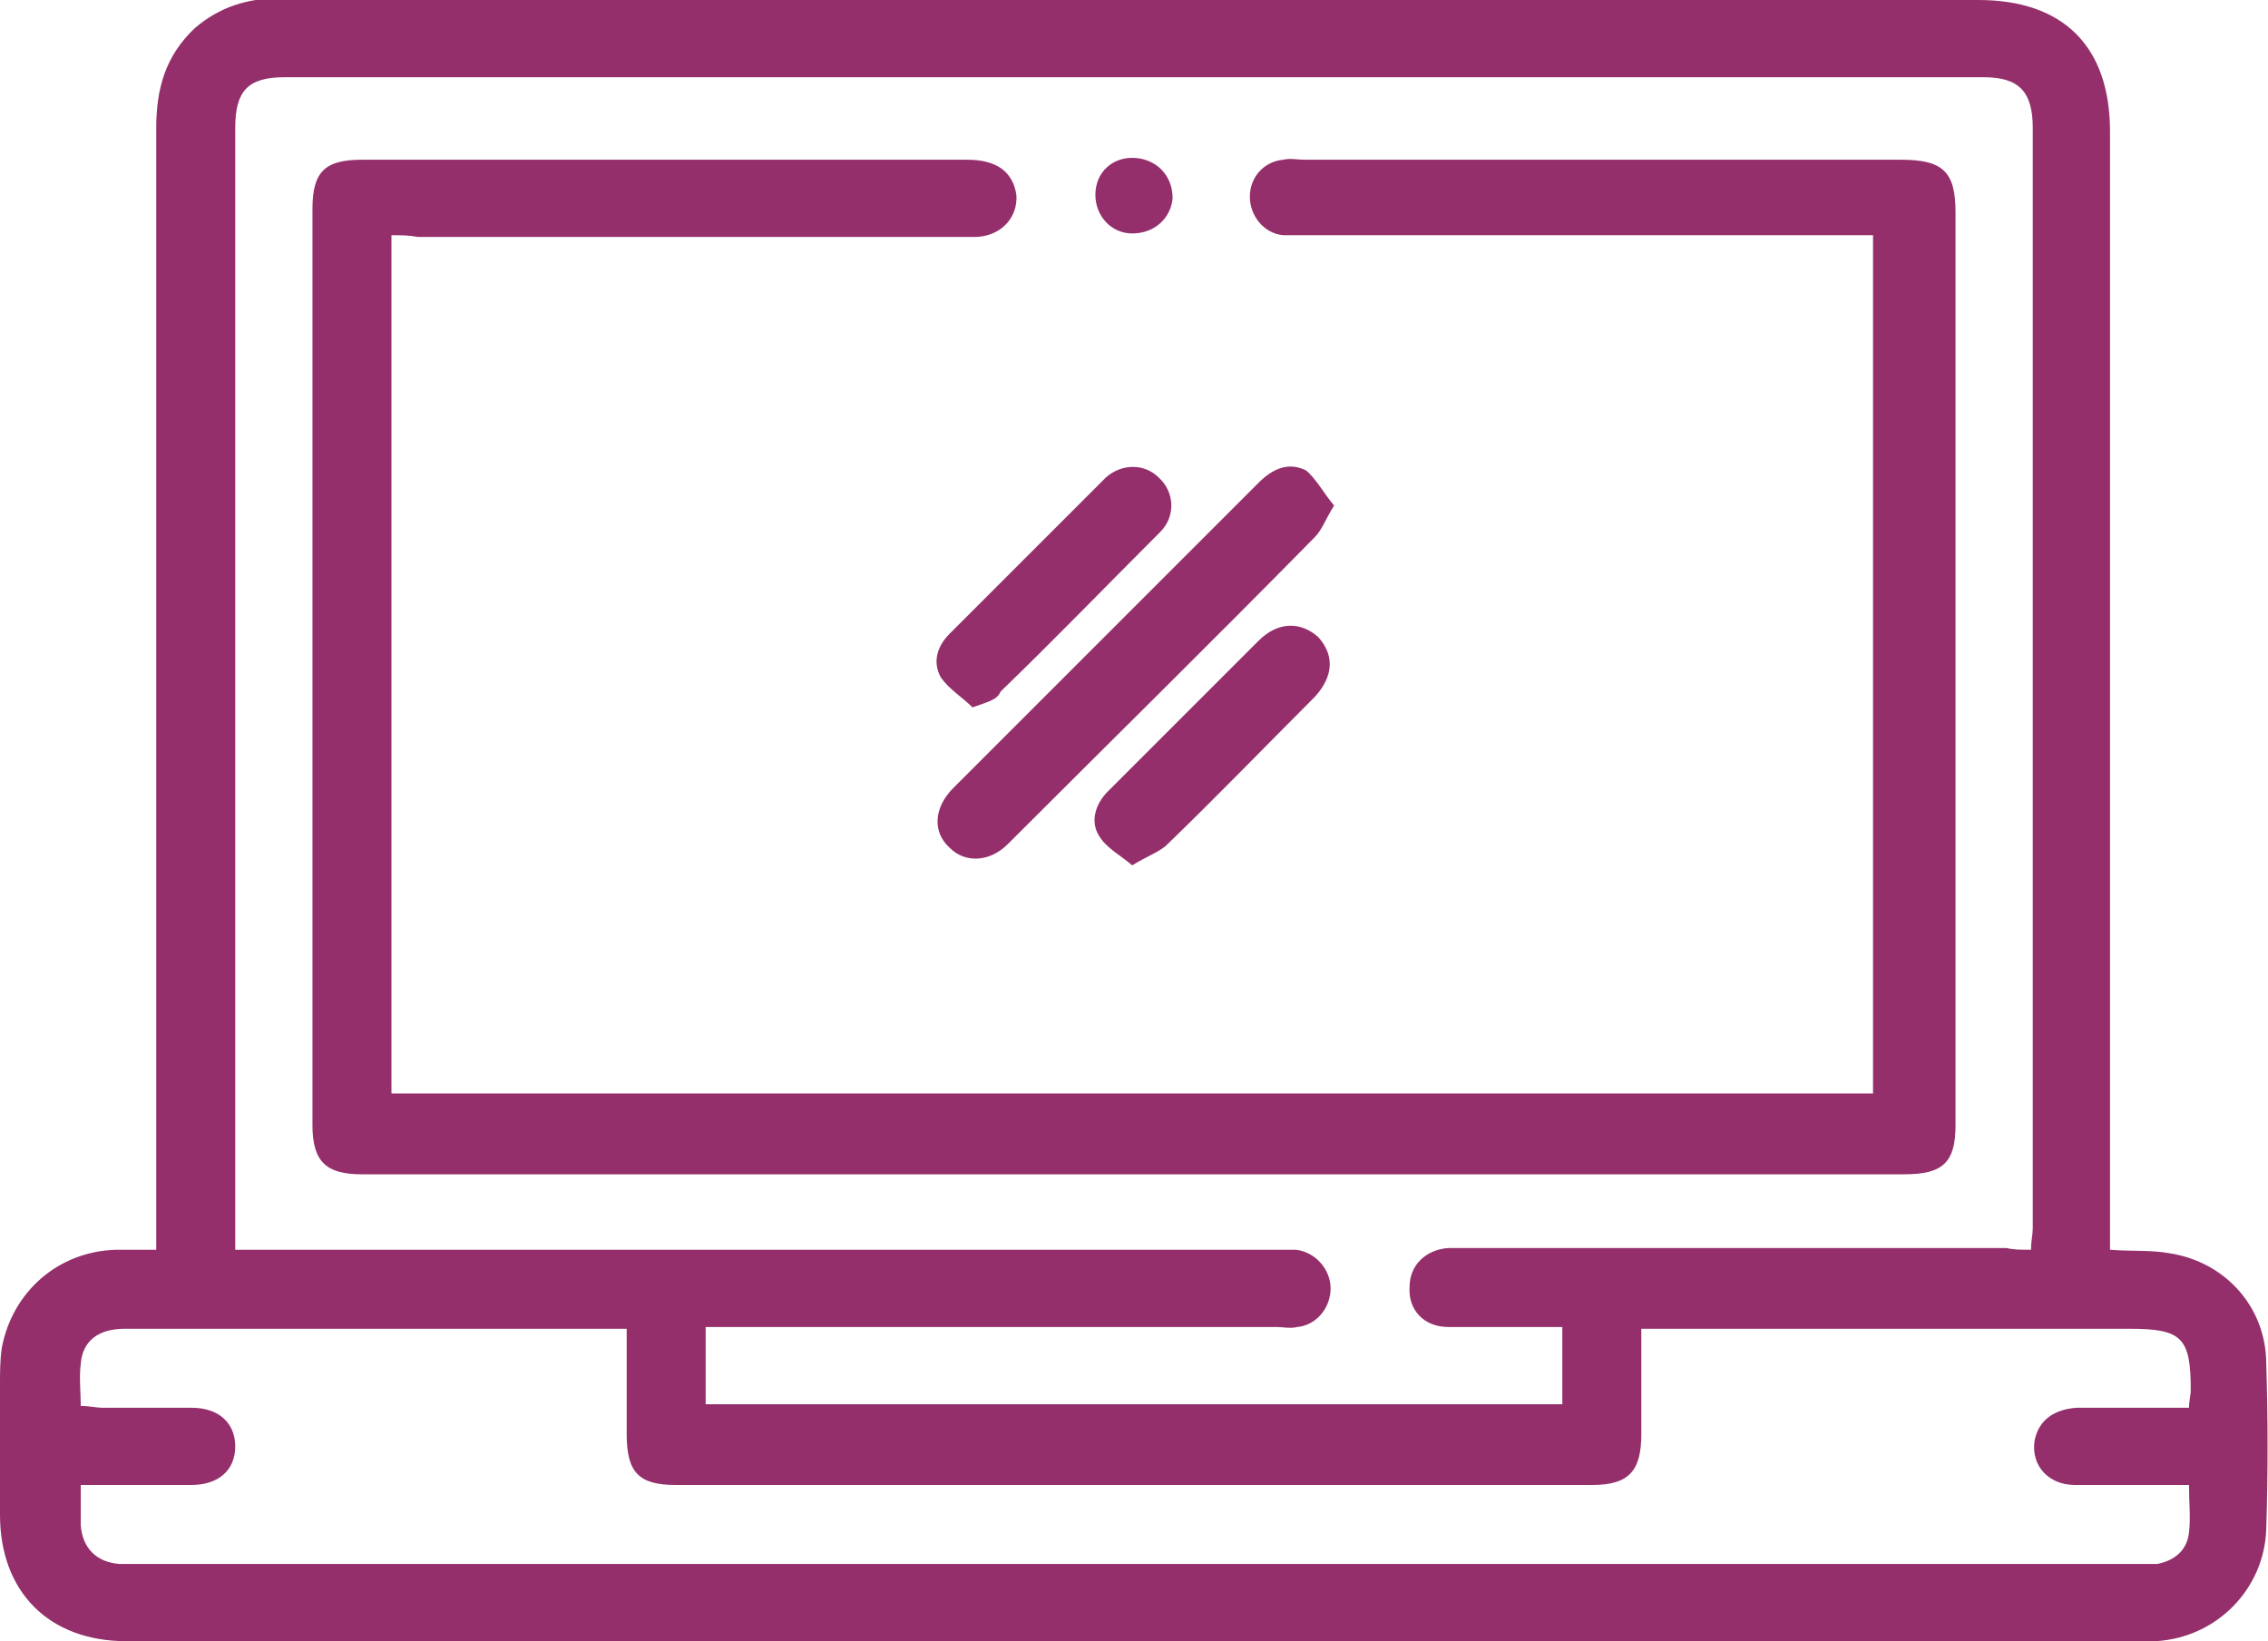
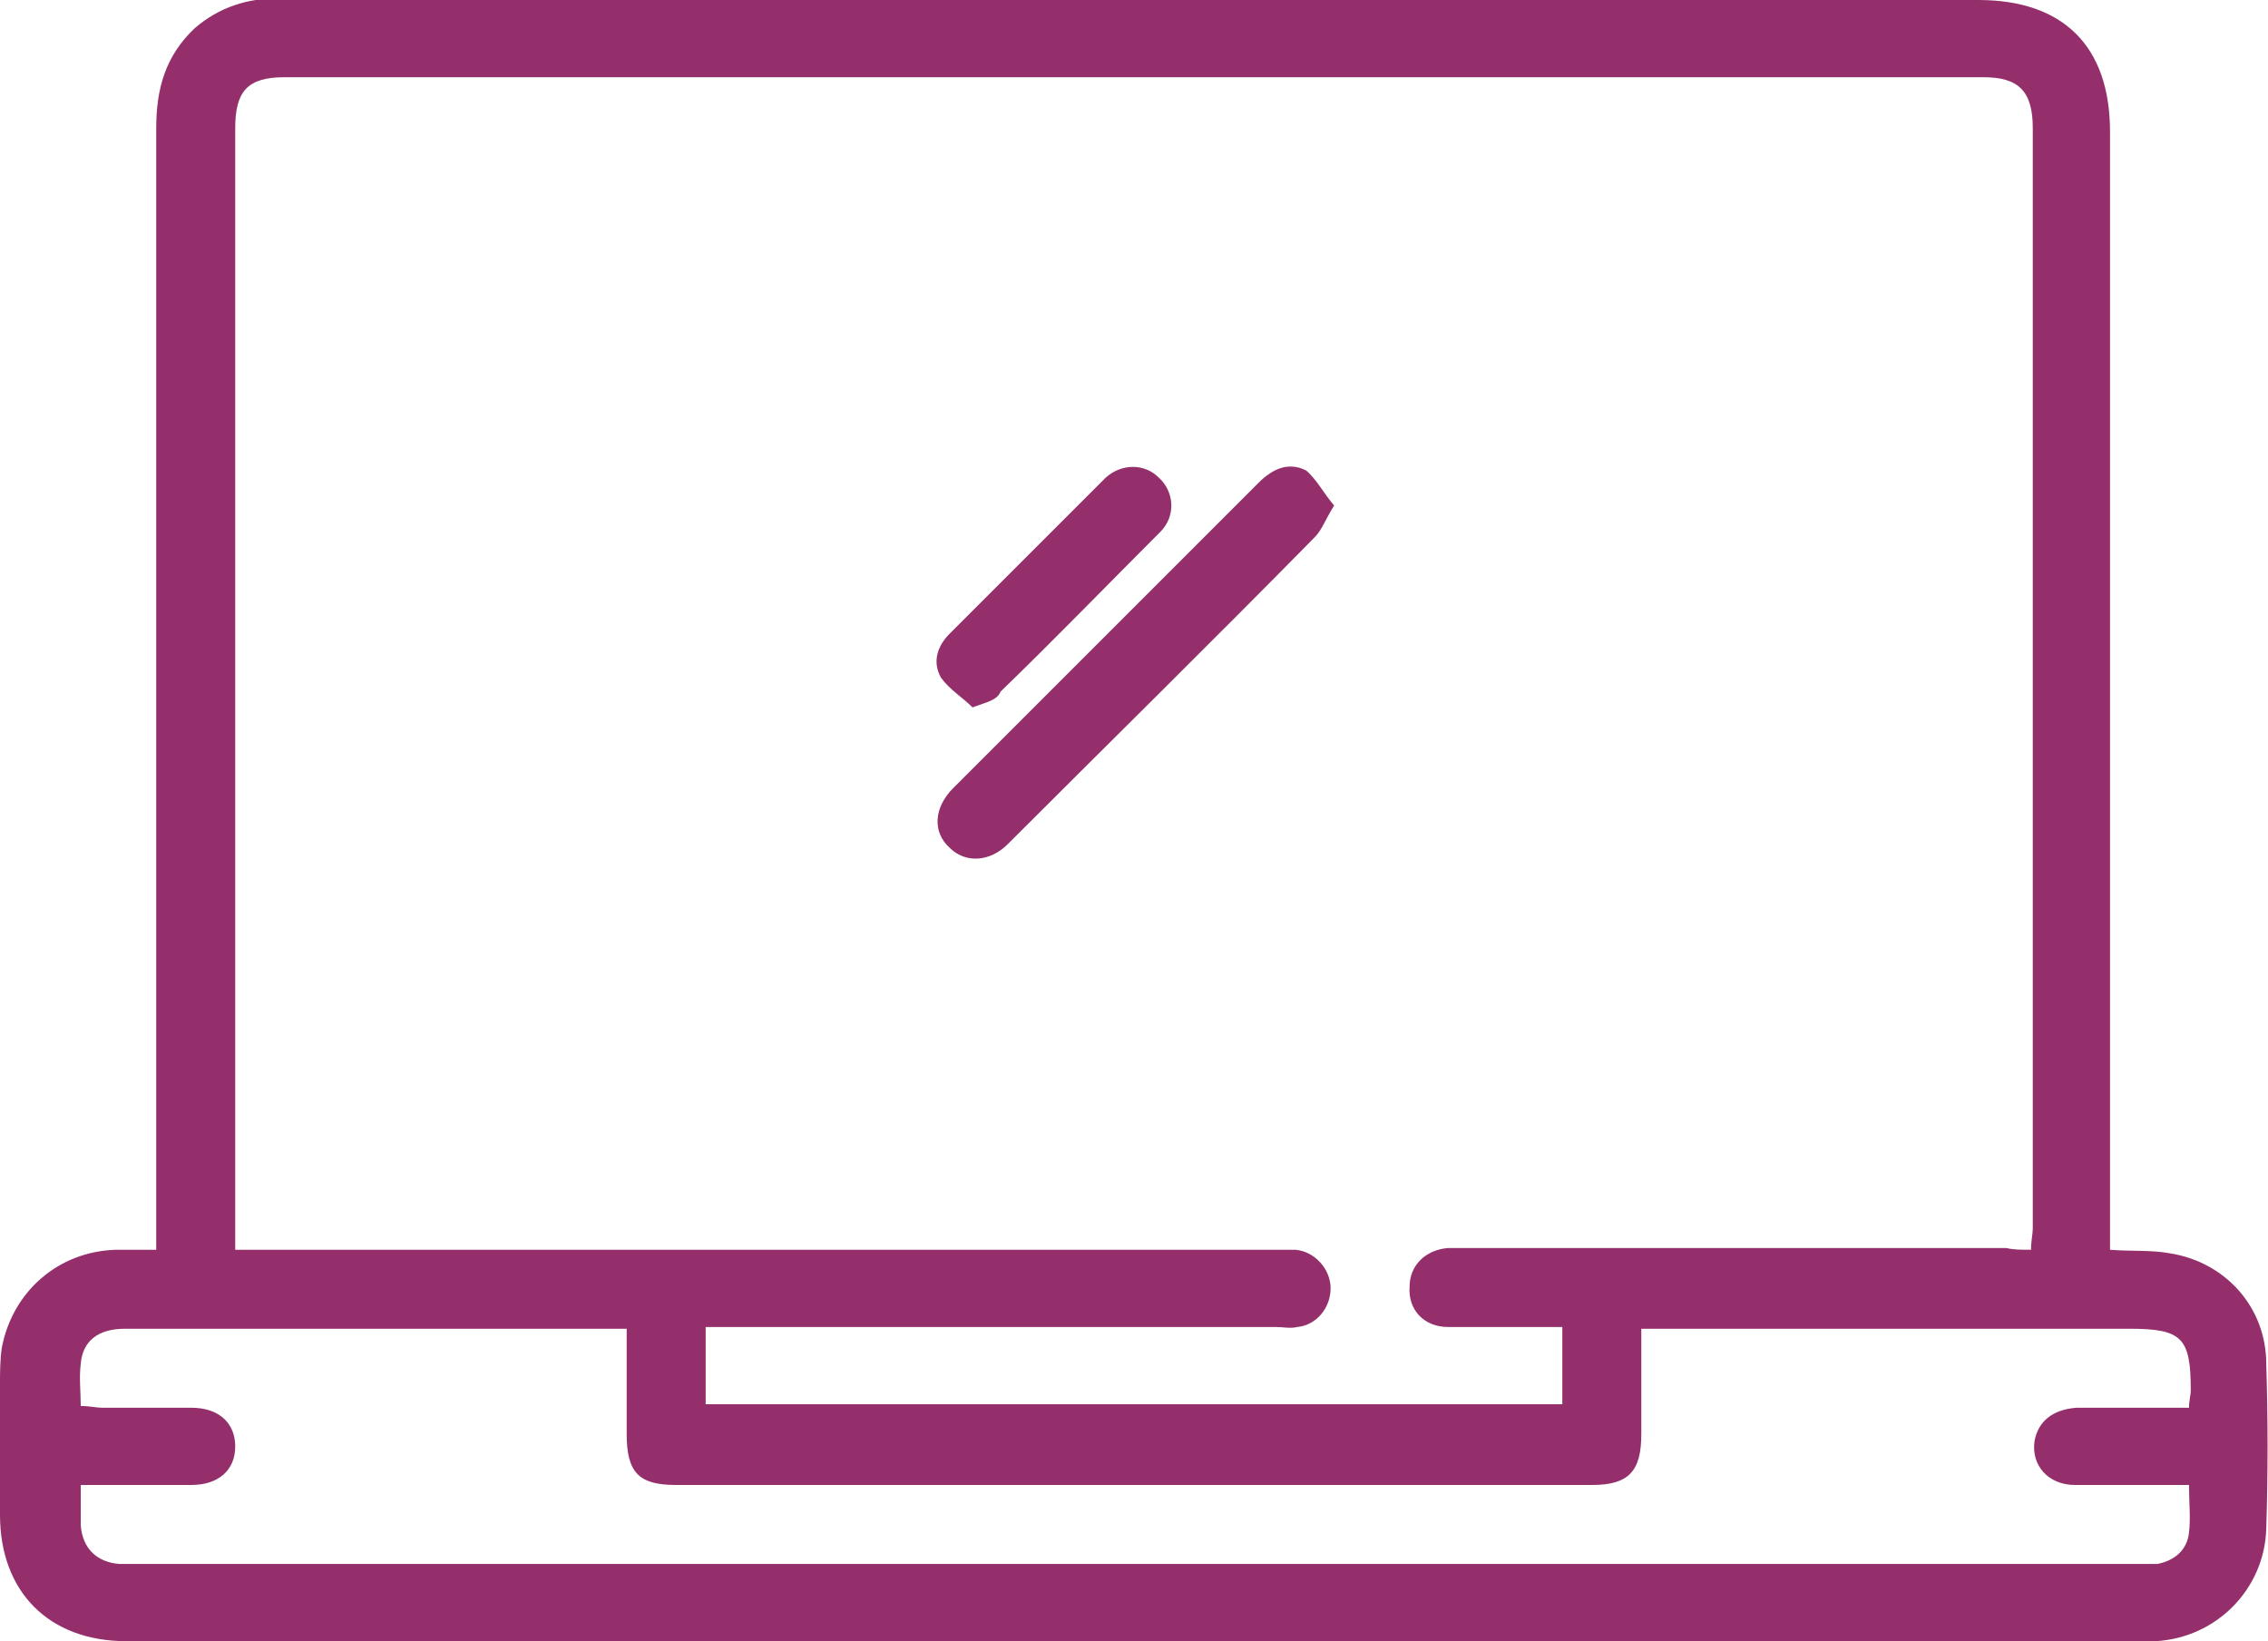
<svg xmlns="http://www.w3.org/2000/svg" version="1.1" id="_x31_02" x="0px" y="0px" viewBox="0 0 129.2 93.5" style="enable-background:new 0 0 129.2 93.5;" xml:space="preserve">
  <style type="text/css">
	.st0{fill:#942F6C;}
</style>
  <g>
    <path class="st0" d="M120.2,71.2c1.2,0.1,2.3,0,3.4,0.2c3.2,0.5,5.5,3.1,5.5,6.3c0.1,3.1,0.1,6.3,0,9.4c-0.1,3.4-2.8,6.2-6.3,6.4   c-0.3,0-0.6,0-0.8,0c-38.3,0-76.5,0-114.8,0c-4.4,0-7.2-2.8-7.2-7.2c0-2.5,0-4.9,0-7.4c0-0.7,0-1.4,0.1-2.1   c0.6-3.2,3.2-5.5,6.5-5.6c0.7,0,1.5,0,2.3,0c0-0.6,0-1.1,0-1.7c0-20.7,0-41.5,0-62.2c0-2.2,0.5-4.1,2.2-5.7c1.4-1.2,3-1.7,4.8-1.7   C26.3,0,36.7,0,47,0c21.9,0,43.8,0,65.7,0c4.8,0,7.5,2.6,7.5,7.5c0,20.7,0,41.5,0,62.2C120.2,70.2,120.2,70.6,120.2,71.2z    M115.7,71.2c0-0.5,0.1-0.9,0.1-1.2c0-20.9,0-41.8,0-62.7c0-2.1-0.8-2.9-2.8-2.9c-32.3,0-64.5,0-96.8,0c-2.1,0-2.8,0.8-2.8,2.9   c0,20.9,0,41.7,0,62.6c0,0.4,0,0.8,0,1.3c0.7,0,1.1,0,1.6,0c19.2,0,38.5,0,57.7,0c0.4,0,0.7,0,1.1,0c1.1,0.1,2,1.1,2,2.2   c0,1.1-0.8,2.1-1.9,2.2c-0.4,0.1-0.8,0-1.2,0c-10.4,0-20.7,0-31.1,0c-0.5,0-0.9,0-1.4,0c0,1.6,0,2.9,0,4.4c16.3,0,32.5,0,48.8,0   c0-1.5,0-2.9,0-4.4c-0.5,0-0.9,0-1.3,0c-1.7,0-3.5,0-5.2,0c-1.4,0-2.3-1-2.2-2.3c0-1.2,0.9-2.1,2.2-2.2c0.4,0,0.8,0,1.2,0   c10.2,0,20.4,0,30.6,0C114.7,71.2,115.1,71.2,115.7,71.2z M93.5,75.7c0,2.1,0,4.1,0,6c0,2.1-0.7,2.9-2.8,2.9c-17.4,0-34.8,0-52.2,0   c-2.1,0-2.8-0.7-2.8-2.9c0-2,0-3.9,0-6c-0.6,0-1,0-1.4,0c-3.8,0-7.7,0-11.5,0c-5.2,0-10.4,0-15.7,0c-1.5,0-2.4,0.7-2.5,2   c-0.1,0.8,0,1.6,0,2.4c0.5,0,0.9,0.1,1.2,0.1c1.7,0,3.4,0,5.1,0c1.6,0,2.5,0.9,2.5,2.2c0,1.4-1,2.2-2.5,2.2c-0.9,0-1.7,0-2.6,0   c-1.2,0-2.4,0-3.7,0c0,0.9,0,1.6,0,2.3c0.1,1.3,0.9,2.1,2.2,2.2c0.4,0,0.8,0,1.2,0c37.9,0,75.8,0,113.7,0c0.4,0,0.8,0,1.2,0   c1-0.2,1.7-0.8,1.8-1.8c0.1-0.8,0-1.7,0-2.7c-2.3,0-4.4,0-6.5,0c-1.5,0-2.5-1.1-2.3-2.5c0.2-1.1,1-1.8,2.4-1.9c2.1,0,4.3,0,6.4,0   c0-0.4,0.1-0.7,0.1-1c0-3-0.5-3.5-3.5-3.5c-8.7,0-17.4,0-26.1,0C94.6,75.7,94.1,75.7,93.5,75.7z" />
-     <path class="st0" d="M22.3,13.4c0,16.4,0,32.6,0,48.9c28.1,0,56.2,0,84.4,0c0-16.2,0-32.5,0-48.9c-0.4,0-0.9,0-1.3,0   c-10.3,0-20.7,0-31,0c-0.4,0-0.9,0-1.3,0c-1.1-0.1-1.9-1.1-1.9-2.2c0-1.1,0.8-2,1.9-2.1c0.4-0.1,0.8,0,1.2,0c11.3,0,22.6,0,34,0   c2.4,0,3.1,0.7,3.1,3c0,17.3,0,34.7,0,52c0,2.1-0.7,2.8-2.9,2.8c-29.3,0-58.6,0-87.9,0c-2,0-2.8-0.7-2.8-2.8c0-17.4,0-34.8,0-52.2   c0-2.1,0.7-2.8,2.8-2.8c11.5,0,23,0,34.5,0c1.7,0,2.6,0.7,2.8,2c0.1,1.3-0.9,2.4-2.4,2.4c-3,0-6.1,0-9.1,0c-7.5,0-15,0-22.6,0   C23.3,13.4,22.9,13.4,22.3,13.4z" />
    <path class="st0" d="M76,28.8c-0.5,0.8-0.7,1.4-1.1,1.8c-5.8,5.9-11.7,11.7-17.5,17.5c-1,1-2.4,1.1-3.3,0.2c-1-0.9-0.9-2.3,0.2-3.4   c5.8-5.8,11.6-11.6,17.4-17.4c0.8-0.8,1.7-1.2,2.7-0.7C75,27.3,75.4,28.1,76,28.8z" />
    <path class="st0" d="M55.4,40.3c-0.6-0.6-1.3-1-1.8-1.7c-0.5-0.9-0.2-1.8,0.5-2.5c2.5-2.5,4.9-4.9,7.4-7.4c0.5-0.5,1-1,1.5-1.5   c0.9-0.8,2.2-0.8,3,0c0.9,0.8,1,2.2,0.1,3.1c-3,3-6,6.1-9.1,9.1C56.8,39.9,56.2,40,55.4,40.3z" />
-     <path class="st0" d="M64.5,49.3c-0.7-0.6-1.5-1-1.9-1.7c-0.5-0.8-0.2-1.8,0.5-2.5c1.3-1.3,2.7-2.7,4-4c1.5-1.5,3.1-3.1,4.6-4.6   c1.1-1.1,2.4-1.1,3.4-0.2c0.9,1,0.9,2.2-0.2,3.4c-2.8,2.8-5.6,5.7-8.5,8.5C65.9,48.6,65.3,48.8,64.5,49.3z" />
-     <path class="st0" d="M64.5,13.3c-1.2,0-2.1-1-2.1-2.2c0-1.3,1-2.2,2.3-2.1c1.2,0.1,2.1,1,2.1,2.3C66.7,12.4,65.8,13.3,64.5,13.3z" />
  </g>
</svg>